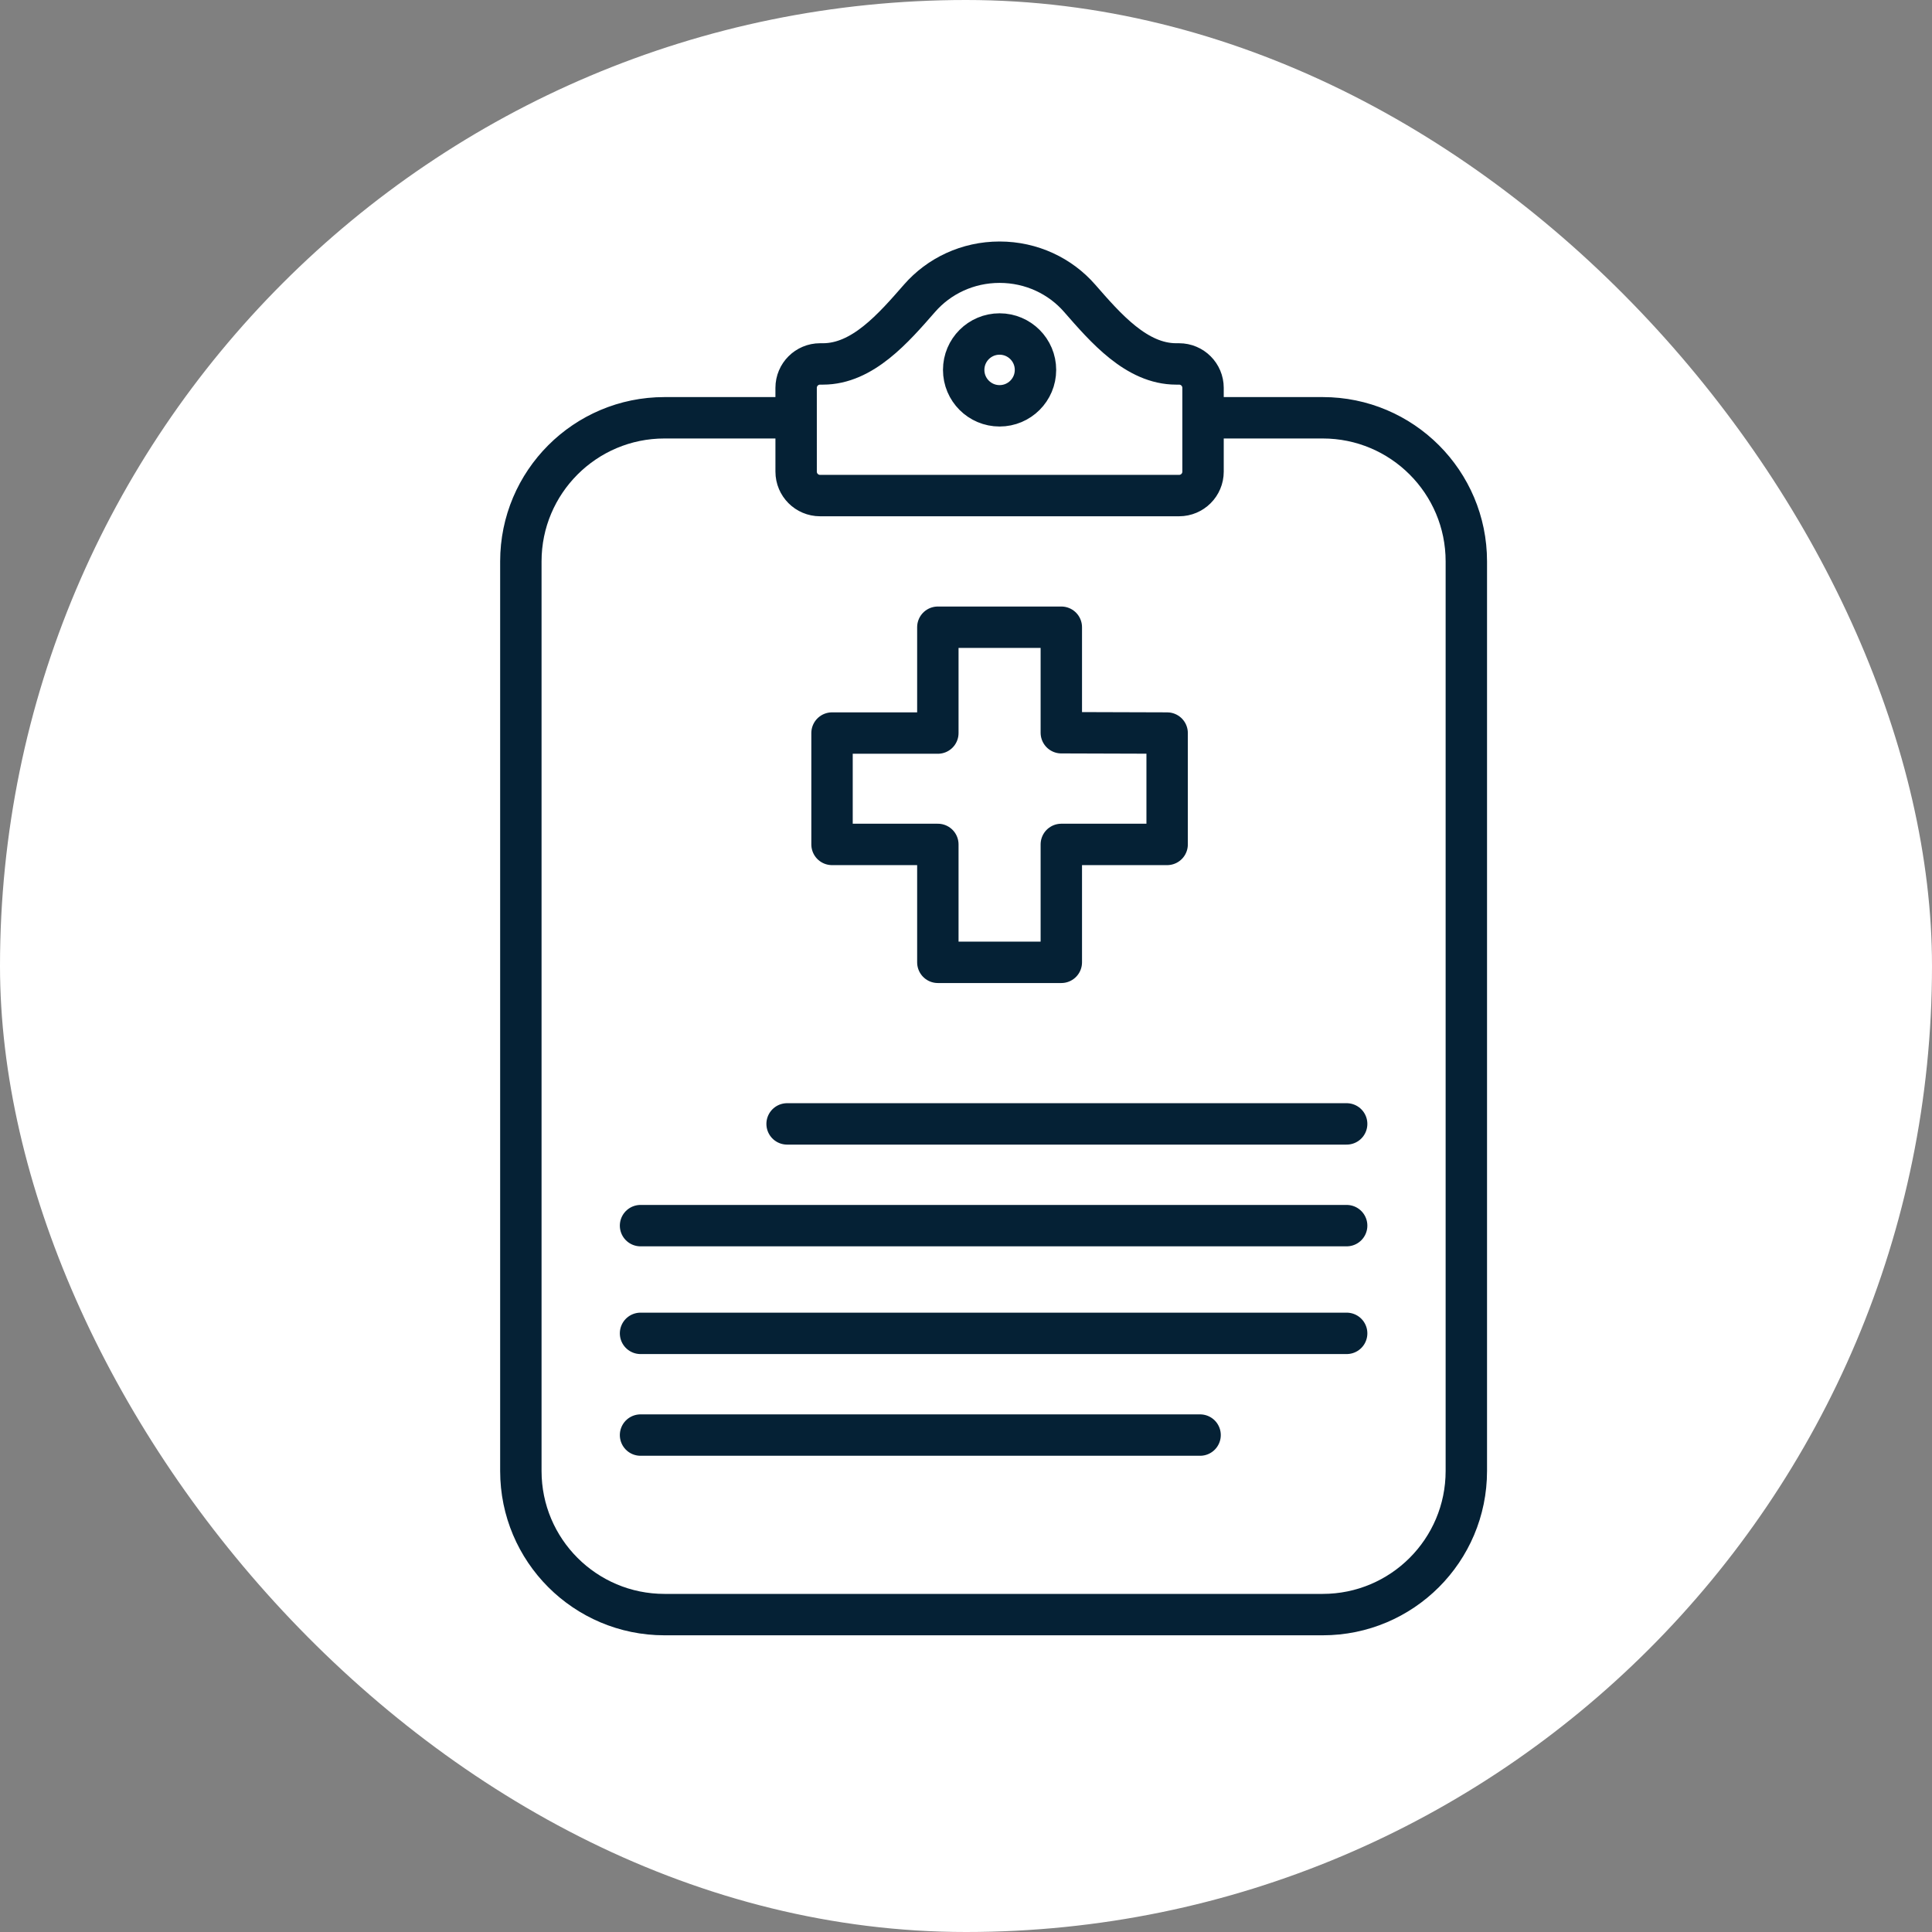
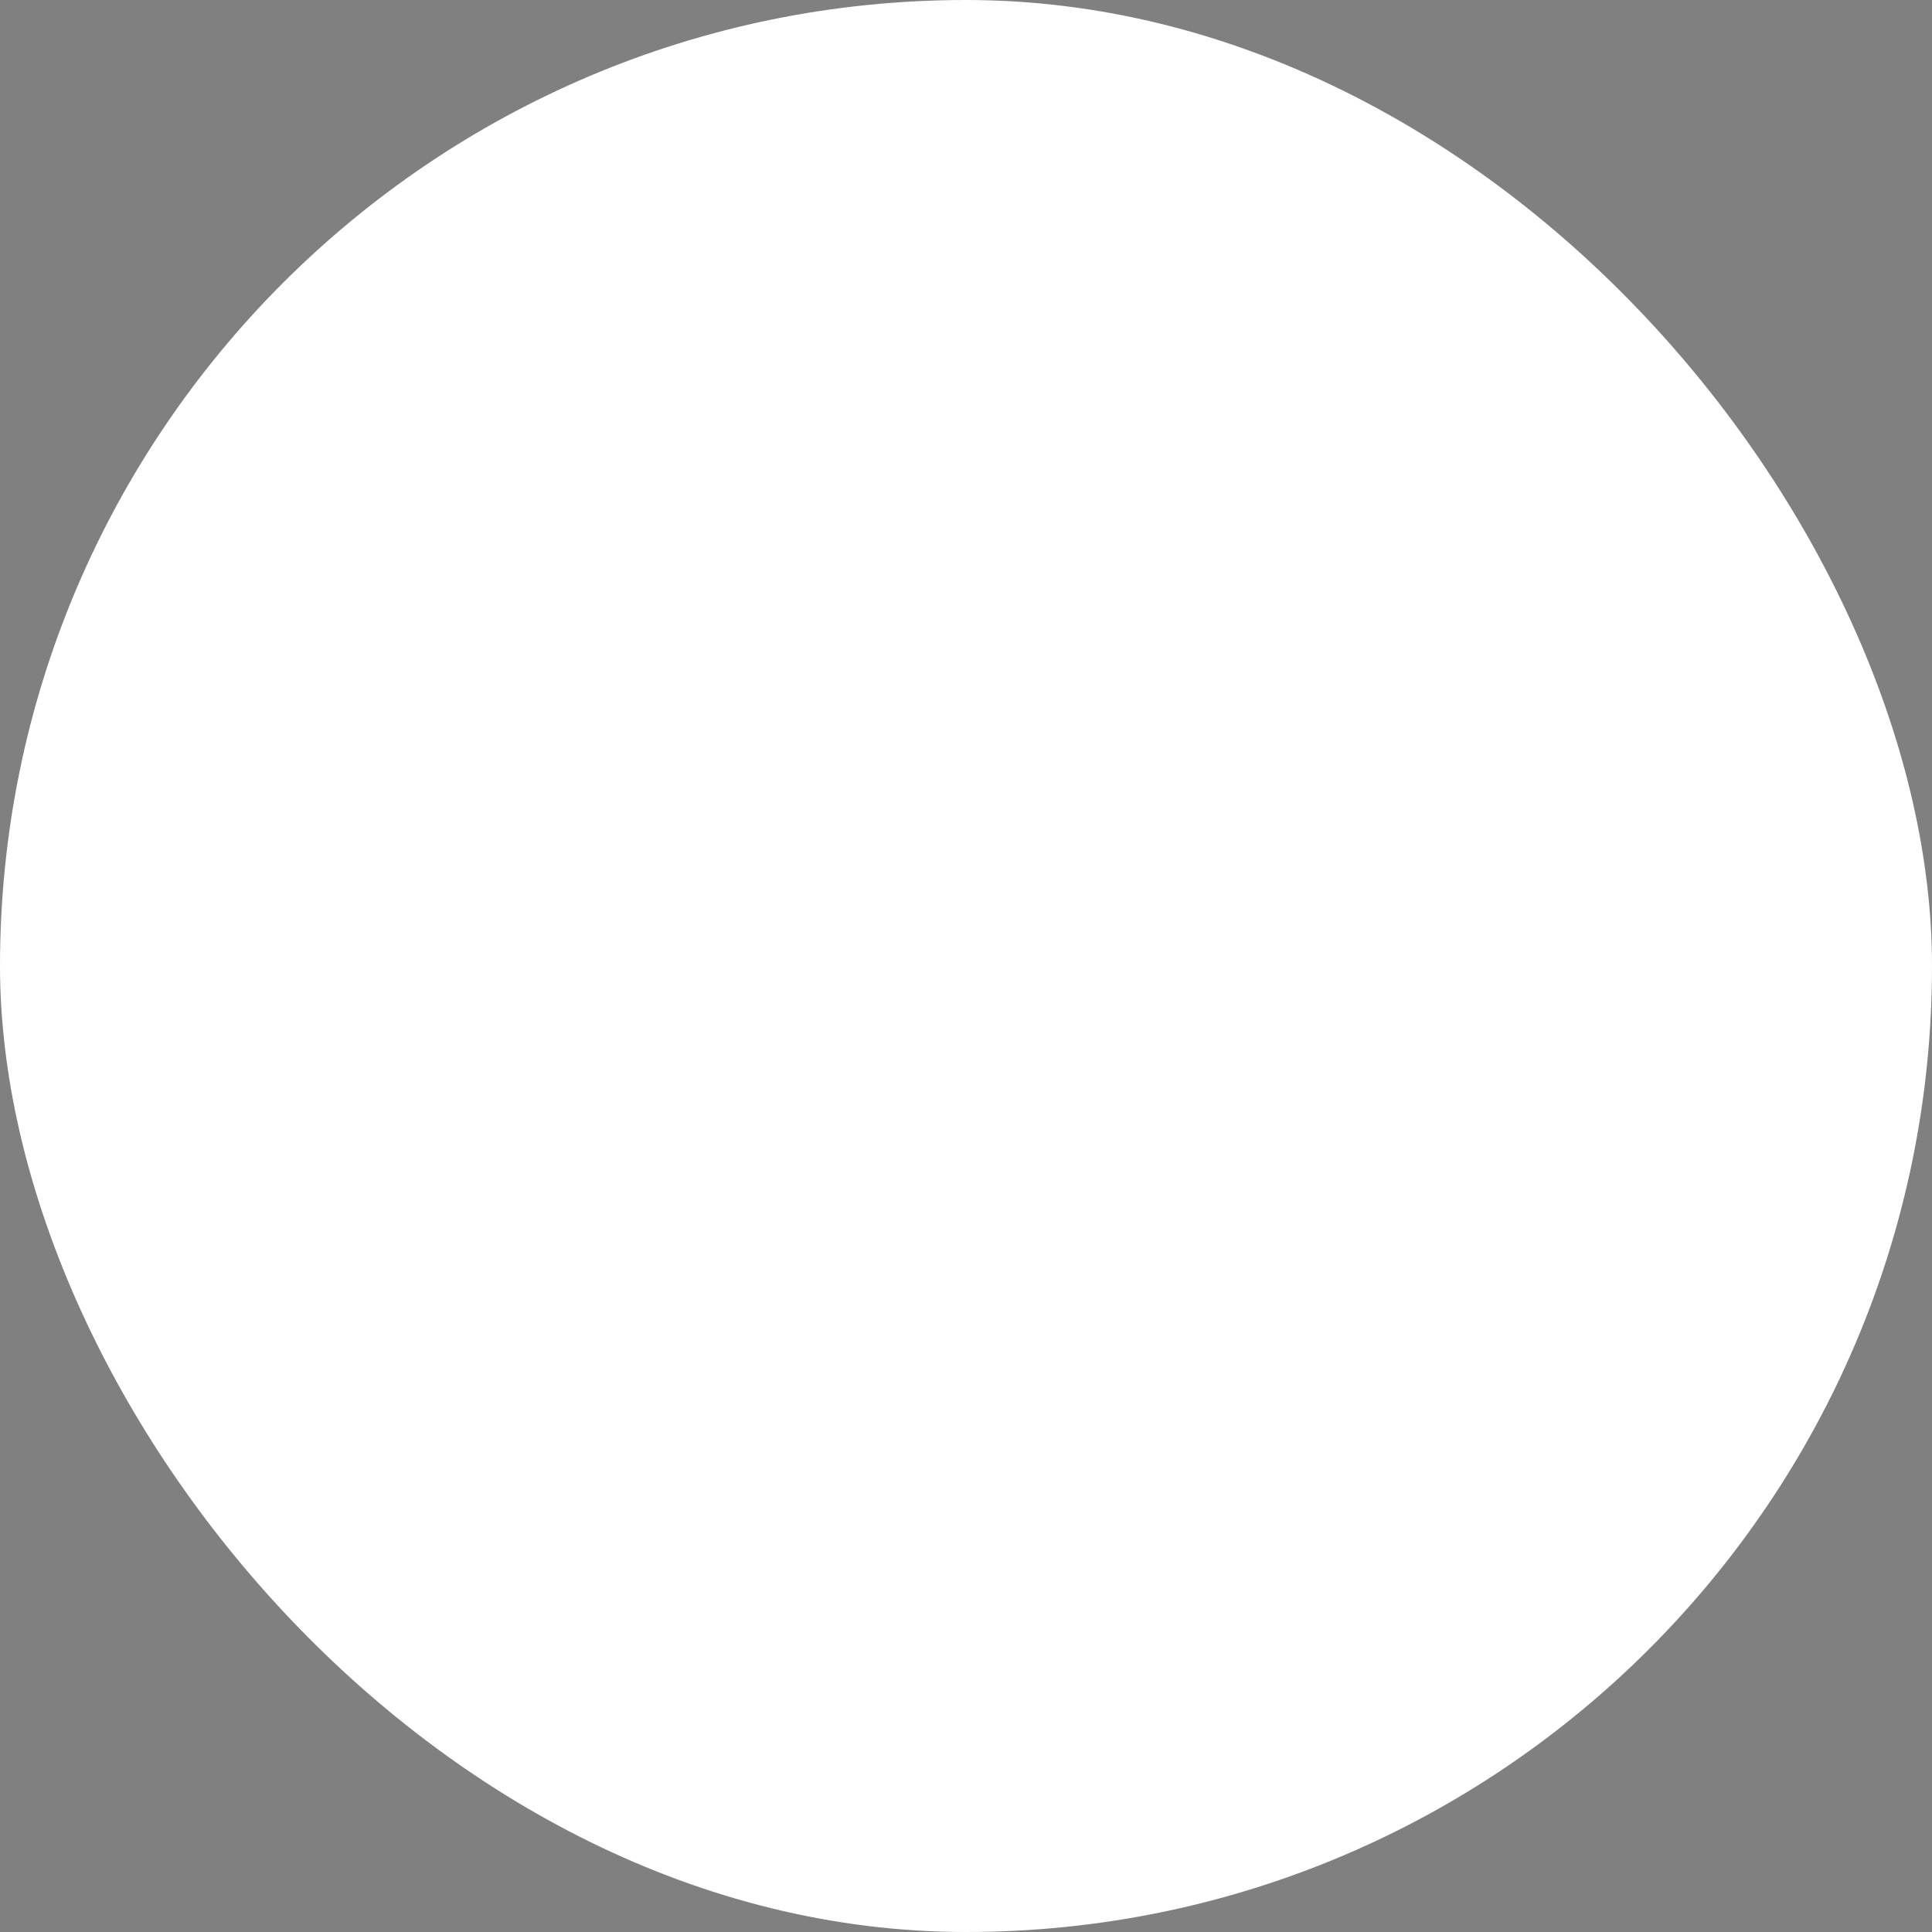
<svg xmlns="http://www.w3.org/2000/svg" width="140" height="140" viewBox="0 0 140 140" fill="none">
  <rect x="0" y="0" width="140" height="140" fill="#808080" stroke="none" />
  <rect width="140" height="140" rx="70" fill="white" />
-   <path d="M57.69 30.274H48.15C42.403 30.274 37.743 34.934 37.743 40.681V106.593C37.743 112.341 42.403 117 48.15 117H95.849C101.597 117 106.256 112.341 106.256 106.593V40.681C106.256 34.934 101.597 30.274 95.849 30.274H87.177M57.036 81.442H97.584M46.416 88.814H97.584M86.963 103.991H46.416M97.584 96.62H46.416M72.434 19C74.757 19 76.837 20.012 78.23 21.608C80.12 23.772 82.358 26.372 85.232 26.372H85.442C86.4 26.372 87.177 27.148 87.177 28.106V34.177C87.177 35.135 86.4 35.911 85.442 35.911H59.425C58.467 35.911 57.691 35.135 57.691 34.177L57.69 28.106C57.69 27.148 58.467 26.372 59.425 26.372H59.635C62.509 26.372 64.747 23.772 66.638 21.608C68.031 20.012 70.111 19 72.434 19ZM75.035 26.805C75.035 28.242 73.87 29.407 72.433 29.407C70.996 29.407 69.832 28.242 69.832 26.805C69.832 25.368 70.996 24.203 72.433 24.203C73.87 24.203 75.035 25.368 75.035 26.805ZM67.96 45.451H76.907V53.096L84.575 53.12V61.19H76.907V69.734H67.96V61.19H60.292V53.12H67.96V45.451Z" stroke="#052135" stroke-width="3" stroke-linecap="round" stroke-linejoin="round" />
</svg>